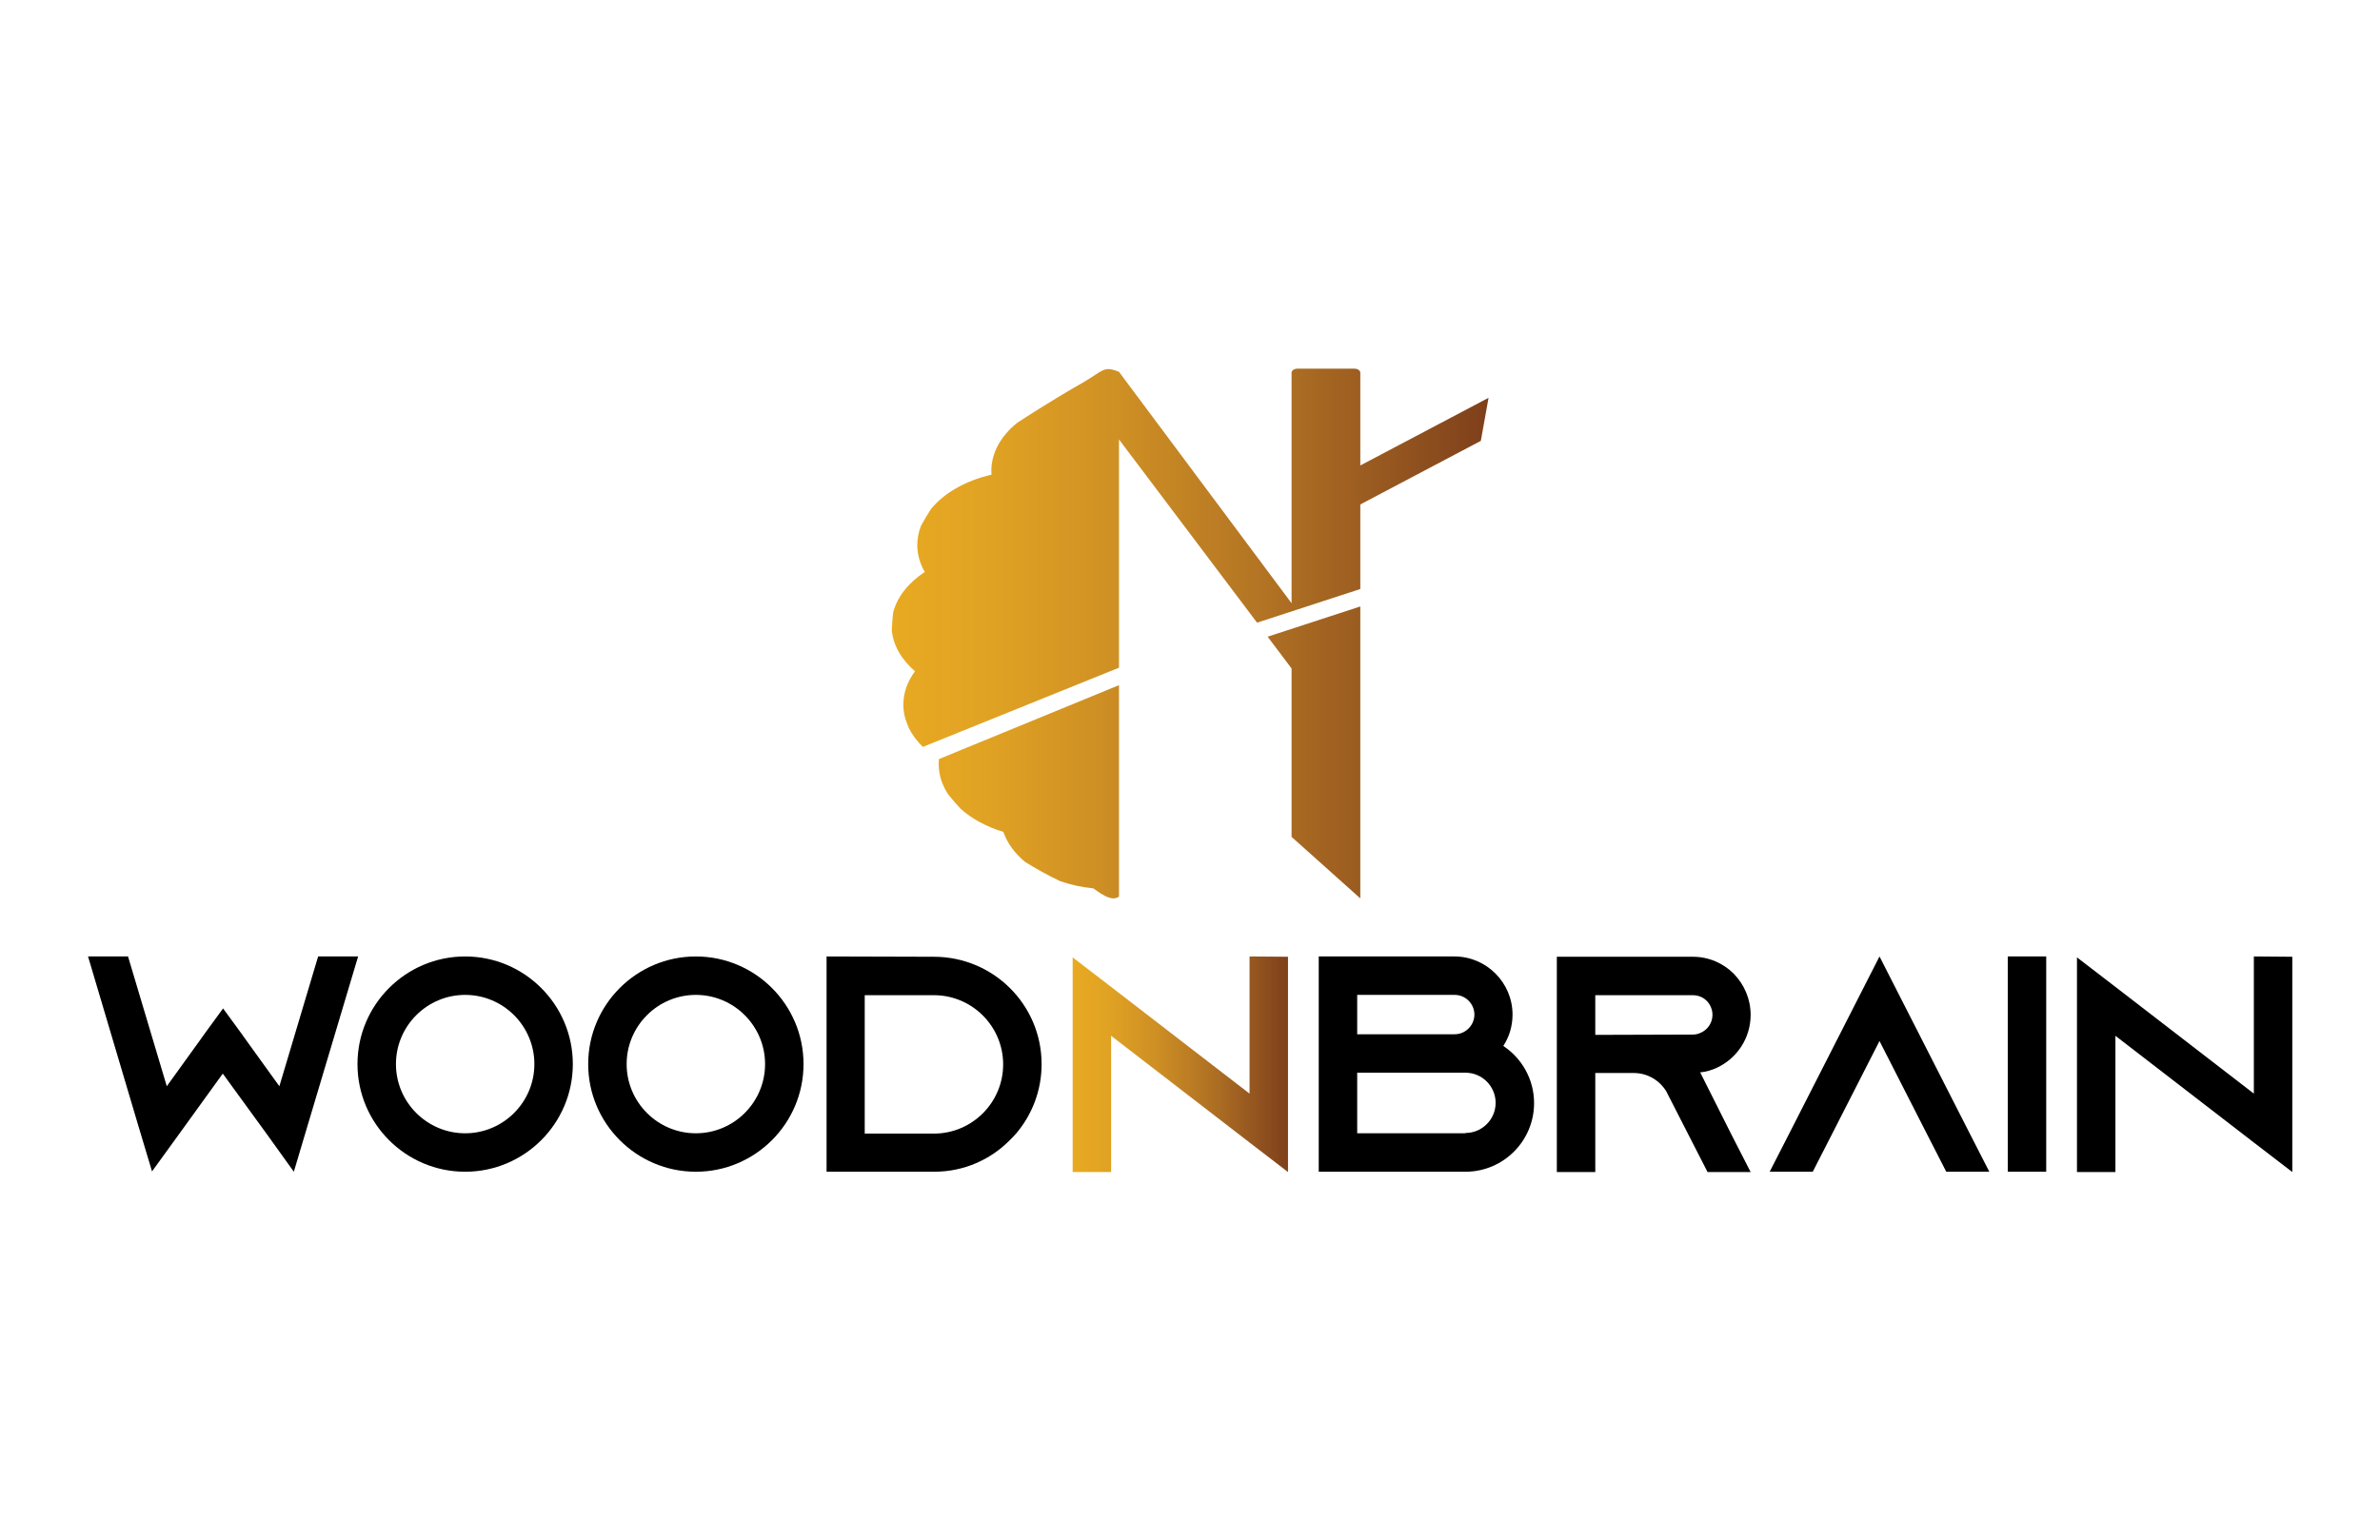
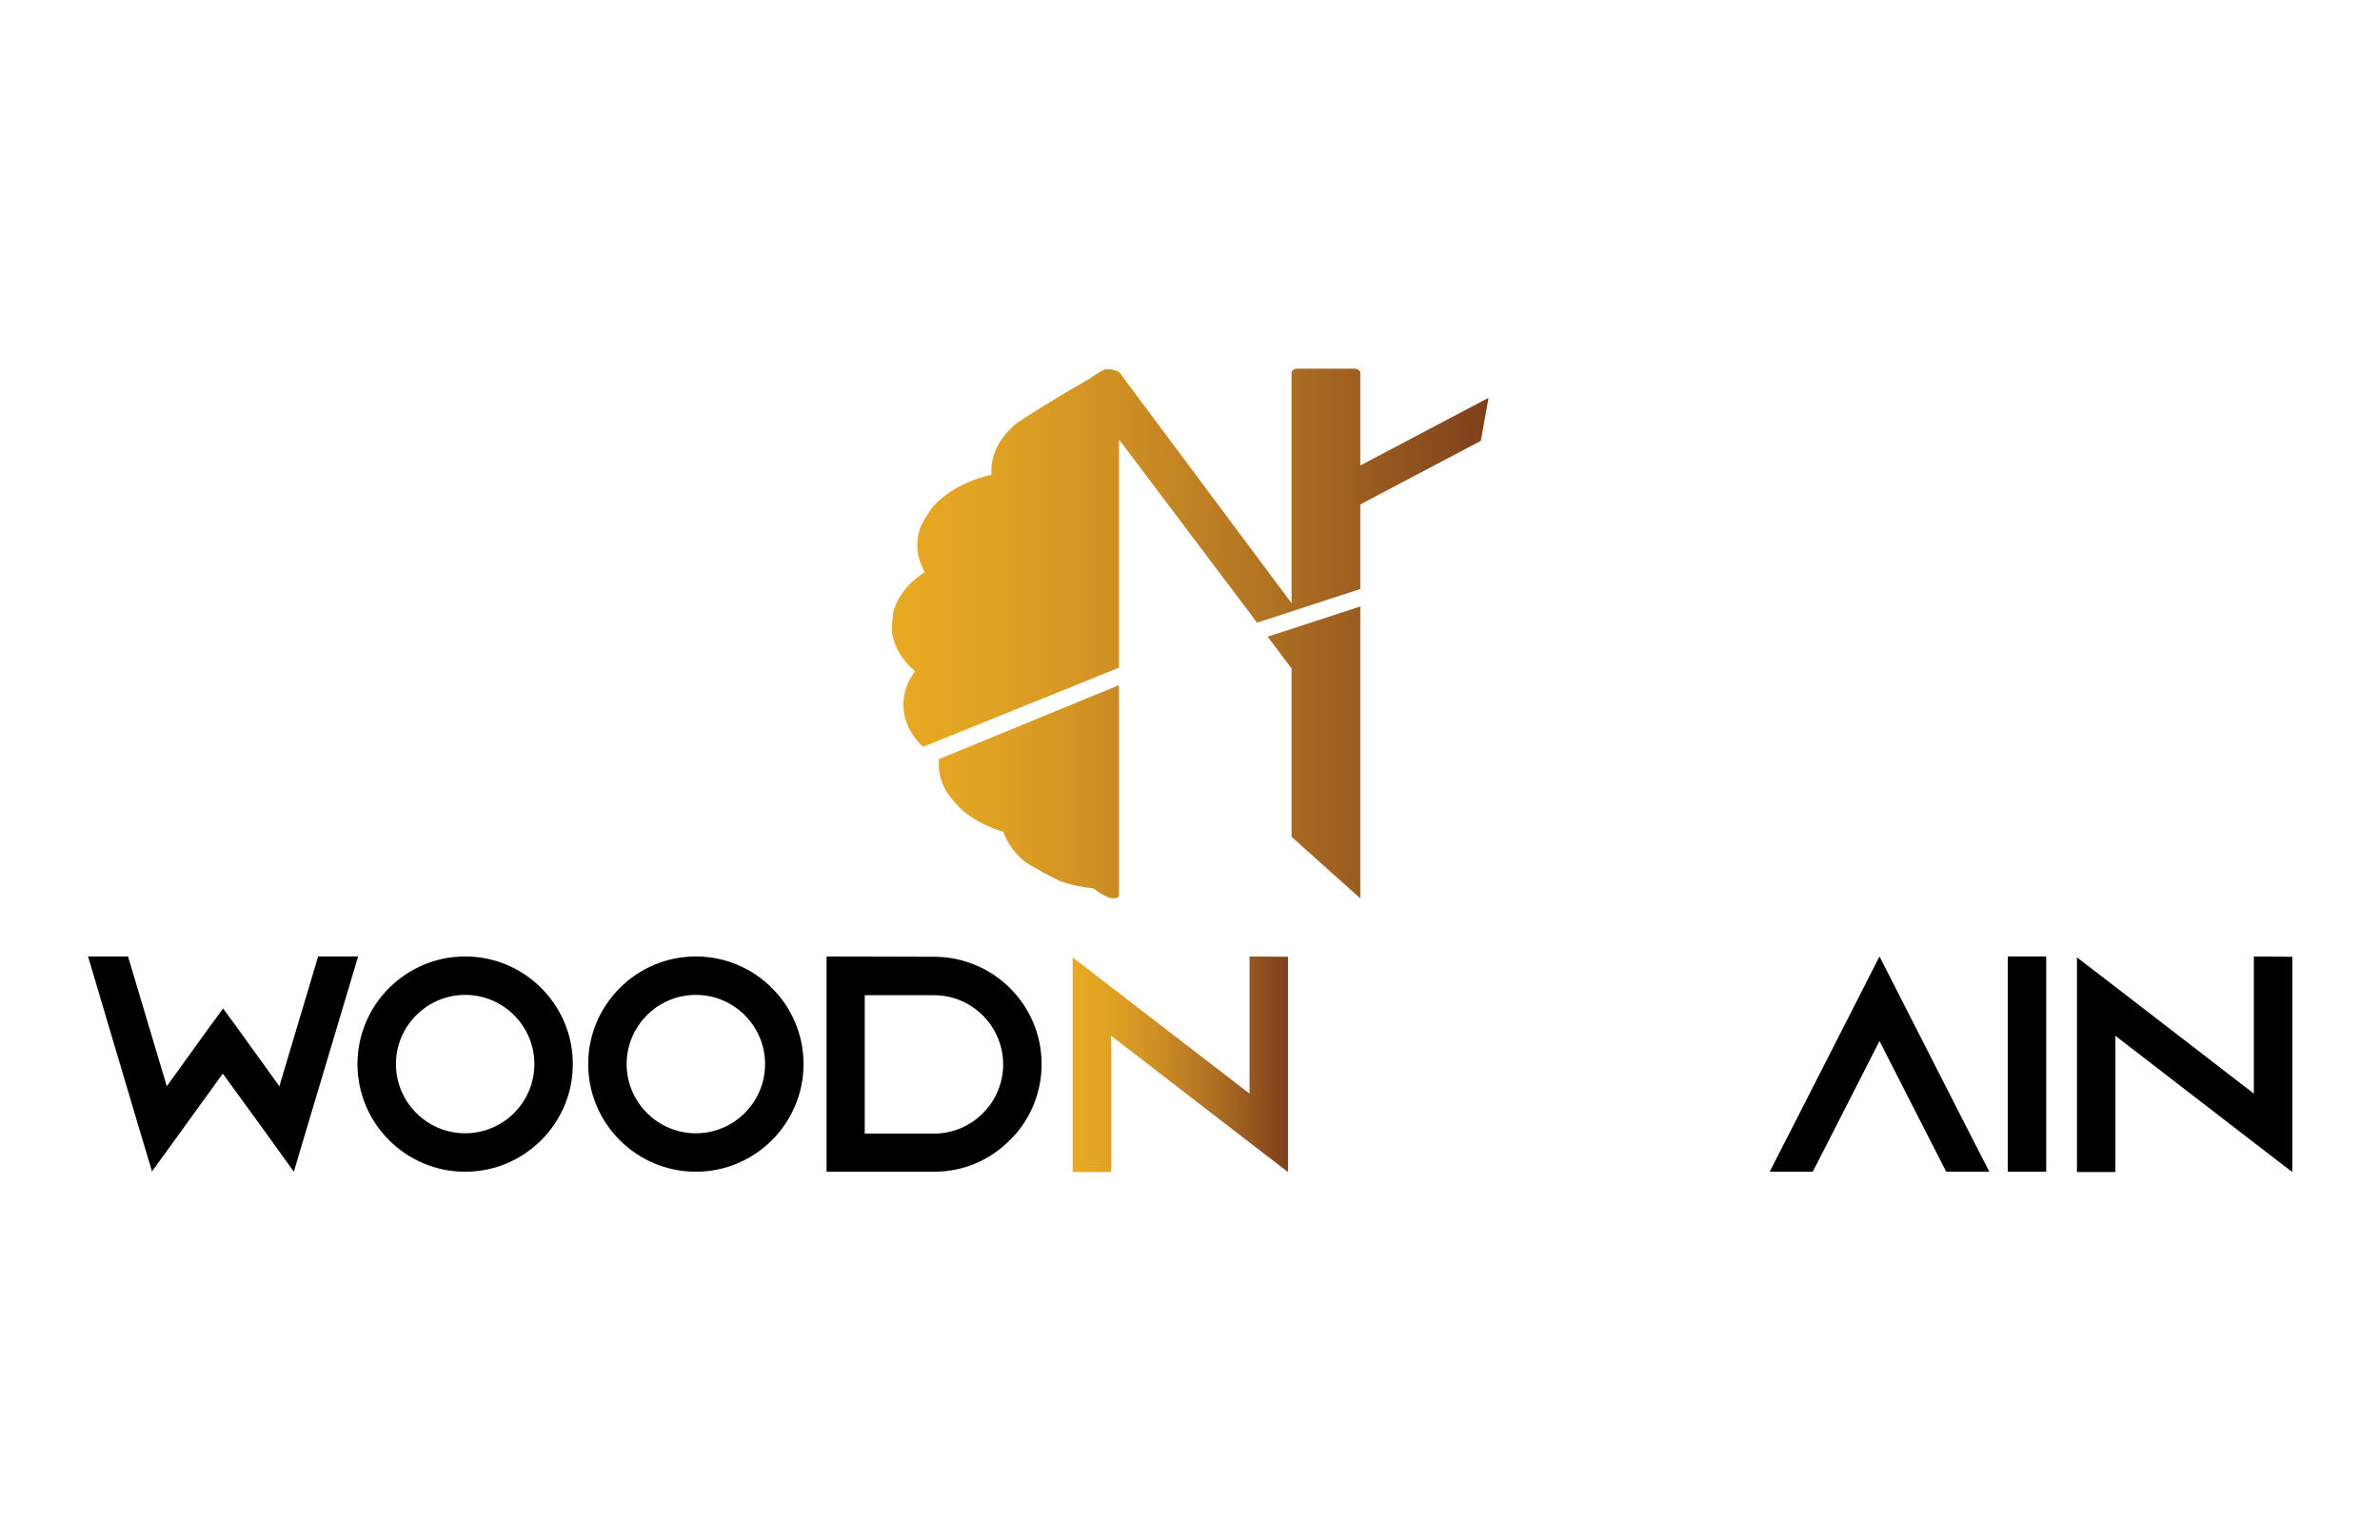
<svg xmlns="http://www.w3.org/2000/svg" version="1.1" id="Layer_1" x="0px" y="0px" viewBox="0 0 2409.45 1559.06" style="enable-background:new 0 0 2409.45 1559.06;" xml:space="preserve">
  <style type="text/css"> .st0{fill:url(#SVGID_1_);} .st1{fill:url(#SVGID_00000139286343073657999190000007504120400162817192_);} .st2{fill:url(#SVGID_00000018233159984928378740000011688473743842506413_);} .st3{fill:url(#SVGID_00000141429115984045299160000002030348828767975838_);} </style>
  <g>
    <path d="M311.48,1139.46l-14.01,47.02l-28.65-39.86l-43.29-59.48l-42.98,59.48l-28.65,39.55l-14.01-46.71L89.13,968.5h40.48 l39.24,131.42l33.01-45.78l6.23-8.72l17.75-24.29l17.75,24.29l6.23,8.72l33.01,45.78l39.24-131.42h40.48L311.48,1139.46z" />
    <path d="M579.91,1077.49c0,60.11-48.89,109-109,109s-109-48.89-109-109c0-60.1,48.89-108.99,109-108.99 S579.91,1017.39,579.91,1077.49z M540.99,1077.49c0-38.62-31.45-70.07-70.07-70.07c-38.62,0-70.07,31.45-70.07,70.07 c0,38.62,31.45,70.07,70.07,70.07C509.53,1147.56,540.99,1116.11,540.99,1077.49z" />
    <path d="M813.47,1077.49c0,60.11-48.89,109-109,109c-60.1,0-109-48.89-109-109c0-60.1,48.89-108.99,109-108.99 C764.58,968.5,813.47,1017.39,813.47,1077.49z M774.54,1077.49c0-38.62-31.45-70.07-70.07-70.07c-38.62,0-70.07,31.45-70.07,70.07 c0,38.62,31.45,70.07,70.07,70.07C743.09,1147.56,774.54,1116.11,774.54,1077.49z" />
    <path d="M945.5,968.81c60.1,0,108.99,48.58,108.99,108.68c0,26.78-9.65,51.38-25.85,70.38c-1.87,2.18-4.05,4.36-6.23,6.54 c-19.62,19.93-46.71,32.08-76.61,32.08h-109V968.5L945.5,968.81z M875.43,1147.87h70.07c38.62,0,70.07-31.45,70.07-70.07 s-31.45-70.07-70.07-70.07h-70.07V1147.87z" />
    <linearGradient id="SVGID_1_" gradientUnits="userSpaceOnUse" x1="1085.941" y1="1077.647" x2="1303.932" y2="1077.647">
      <stop offset="0" style="stop-color:#E8AA22" />
      <stop offset="0.17" style="stop-color:#E0A223" />
      <stop offset="0.376" style="stop-color:#CF9024" />
      <stop offset="0.602" style="stop-color:#B57624" />
      <stop offset="0.84" style="stop-color:#955620" />
      <stop offset="1" style="stop-color:#7E3F1B" />
    </linearGradient>
-     <path class="st0" d="M1303.93,968.81v217.99L1265,1156.9l-140.14-108.06v137.96h-38.93V969.43l38.93,29.9L1265,1107.39V968.5 L1303.93,968.81z" />
-     <path d="M1553.06,1117.04c0,38.31-31.14,69.45-69.45,69.45h-148.55V968.5h137.33c32.39,0,58.86,26.47,58.86,58.86 c0,11.84-3.43,22.74-9.34,31.77C1540.6,1071.58,1553.06,1092.75,1553.06,1117.04z M1373.99,1047.28h98.72 c10.9,0,19.93-9.03,19.93-19.93c0-10.9-9.03-19.93-19.93-19.93h-98.72V1047.28z M1483.61,1147.25c16.81,0,30.52-13.7,30.52-30.52 c0-16.81-13.7-30.52-30.52-30.52h-109.62v61.35h109.62V1147.25z" />
-     <path d="M1752.36,1147.87l19.93,38.93h-43.6l-19.93-38.93l-20.86-40.8l-0.93-1.87c-6.85-11.21-19-18.68-33.01-18.68h-38.93v100.27 h-38.93V968.81h137.65c16.2,0,30.83,6.54,41.42,17.13c10.59,10.9,17.13,25.54,17.13,41.73c0,23.67-14.02,44.22-34.26,53.56 c-5.3,2.49-10.9,4.05-16.82,4.67L1752.36,1147.87z M1713.74,1047.6c2.81,0,5.61-0.62,8.1-1.87c7.16-3.11,11.83-10.28,11.83-18.06 c0-7.16-3.74-12.15-5.91-14.33c-2.49-2.49-7.16-5.6-14.02-5.6h-98.72v40.17L1713.74,1047.6z" />
+     <path class="st0" d="M1303.93,968.81v217.99L1265,1156.9l-140.14-108.06v137.96h-38.93V969.43L1265,1107.39V968.5 L1303.93,968.81z" />
    <path d="M2013.94,1186.49h-43.6l-19.93-38.93l-47.65-93.43l-47.65,93.43l-19.93,38.93h-43.6l19.93-38.93l91.25-179.06l91.25,179.06 L2013.94,1186.49z" />
    <path d="M2032.61,1186.49V968.5h38.93v217.99H2032.61z" />
    <path d="M2320.67,968.81v217.99l-38.93-29.89l-140.14-108.06v137.96h-38.93V969.43l38.93,29.9l140.14,108.06V968.5L2320.67,968.81z " />
  </g>
  <g>
    <linearGradient id="SVGID_00000118398523618068515540000015254109790130407097_" gradientUnits="userSpaceOnUse" x1="855.464" y1="761.893" x2="1506.964" y2="761.893">
      <stop offset="0" style="stop-color:#E8AA22" />
      <stop offset="0.17" style="stop-color:#E0A223" />
      <stop offset="0.376" style="stop-color:#CF9024" />
      <stop offset="0.602" style="stop-color:#B57624" />
      <stop offset="0.84" style="stop-color:#955620" />
      <stop offset="1" style="stop-color:#7E3F1B" />
    </linearGradient>
    <polygon style="fill:url(#SVGID_00000118398523618068515540000015254109790130407097_);" points="1283.31,644.7 1307.55,676.88 1307.55,847.41 1377.13,909.69 1377.13,614.1 " />
    <linearGradient id="SVGID_00000121985441604071190240000009495108151043540373_" gradientUnits="userSpaceOnUse" x1="902.829" y1="564.817" x2="1506.964" y2="564.817">
      <stop offset="0" style="stop-color:#E8AA22" />
      <stop offset="0.17" style="stop-color:#E0A223" />
      <stop offset="0.376" style="stop-color:#CF9024" />
      <stop offset="0.602" style="stop-color:#B57624" />
      <stop offset="0.84" style="stop-color:#955620" />
      <stop offset="1" style="stop-color:#7E3F1B" />
    </linearGradient>
    <path style="fill:url(#SVGID_00000121985441604071190240000009495108151043540373_);" d="M1132.84,444.99l139.79,185.52 l104.5-34.08v-85.62l122.03-64.41l7.81-43.58l-129.84,68.51V377.4c0-2.25-2.66-4.08-5.94-4.08h-57.69c-3.28,0-5.94,1.83-5.94,4.08 v233.41l-174.72-234.3c-16.31-6.52-15.26-1.17-38.89,12.25c-27.39,15.55-57.05,34.64-63.94,39.24c-0.06,0.04-0.12,0.08-0.18,0.1 c-16.34,13.12-26.21,30.09-26.21,48.65c0,1.3,0.06,2.62,0.15,3.9c-26.15,6.01-47.92,18.5-61.19,34.66 c-0.06,0.06-0.09,0.12-0.12,0.18c-3.61,5.52-6.95,11.15-10.05,16.87c0,0.02,0,0.02-0.03,0.04c-2.42,6.21-3.73,12.73-3.73,19.47 c0,9.62,2.65,18.84,7.54,27.31c-16.43,10.82-27.94,25.12-32,41.14c0,0.02,0,0.02,0,0.04c-0.69,5.81-1.16,11.7-1.37,17.6 c1.43,15.72,9.99,30.11,23.5,41.75c-7.54,10.15-11.78,21.64-11.78,33.81c0,5.04,0.72,9.97,2.12,14.74c0,0.02,0.03,0.04,0.03,0.08 c0.95,2.7,1.94,5.34,3.04,8c0.03,0.1,0.09,0.18,0.12,0.28c3.36,7.09,8.28,13.69,14.41,19.69l198.57-80.21V444.99z" />
    <linearGradient id="SVGID_00000173145303820779039850000012733315159468158372_" gradientUnits="userSpaceOnUse" x1="912.582" y1="801.727" x2="1429.922" y2="801.727">
      <stop offset="0" style="stop-color:#E8AA22" />
      <stop offset="0.17" style="stop-color:#E0A223" />
      <stop offset="0.376" style="stop-color:#CF9024" />
      <stop offset="0.602" style="stop-color:#B57624" />
      <stop offset="0.84" style="stop-color:#955620" />
      <stop offset="1" style="stop-color:#7E3F1B" />
    </linearGradient>
    <path style="fill:url(#SVGID_00000173145303820779039850000012733315159468158372_);" d="M950.57,769.03 c-0.18,1.56-0.24,3.13-0.24,4.71c0,10.89,3.39,21.23,9.53,30.57c0,0,0,0,0,0c3.95,4.93,8.12,9.76,12.46,14.47 c11.25,10.19,26.2,18.37,43.49,23.61c3.85,11.31,11.48,21.64,21.92,30.35c0.03,0.02,0.06,0.02,0.06,0.02 c11.21,7.05,22.99,13.52,35.25,19.41c0.03,0.02,0.06,0.04,0.12,0.04c10.41,3.63,21.77,6.15,33.79,7.35 c10.59,7.9,19.64,13.08,25.89,8.26V693.77l-182.64,75.01C950.32,768.86,950.44,768.95,950.57,769.03z" />
  </g>
</svg>